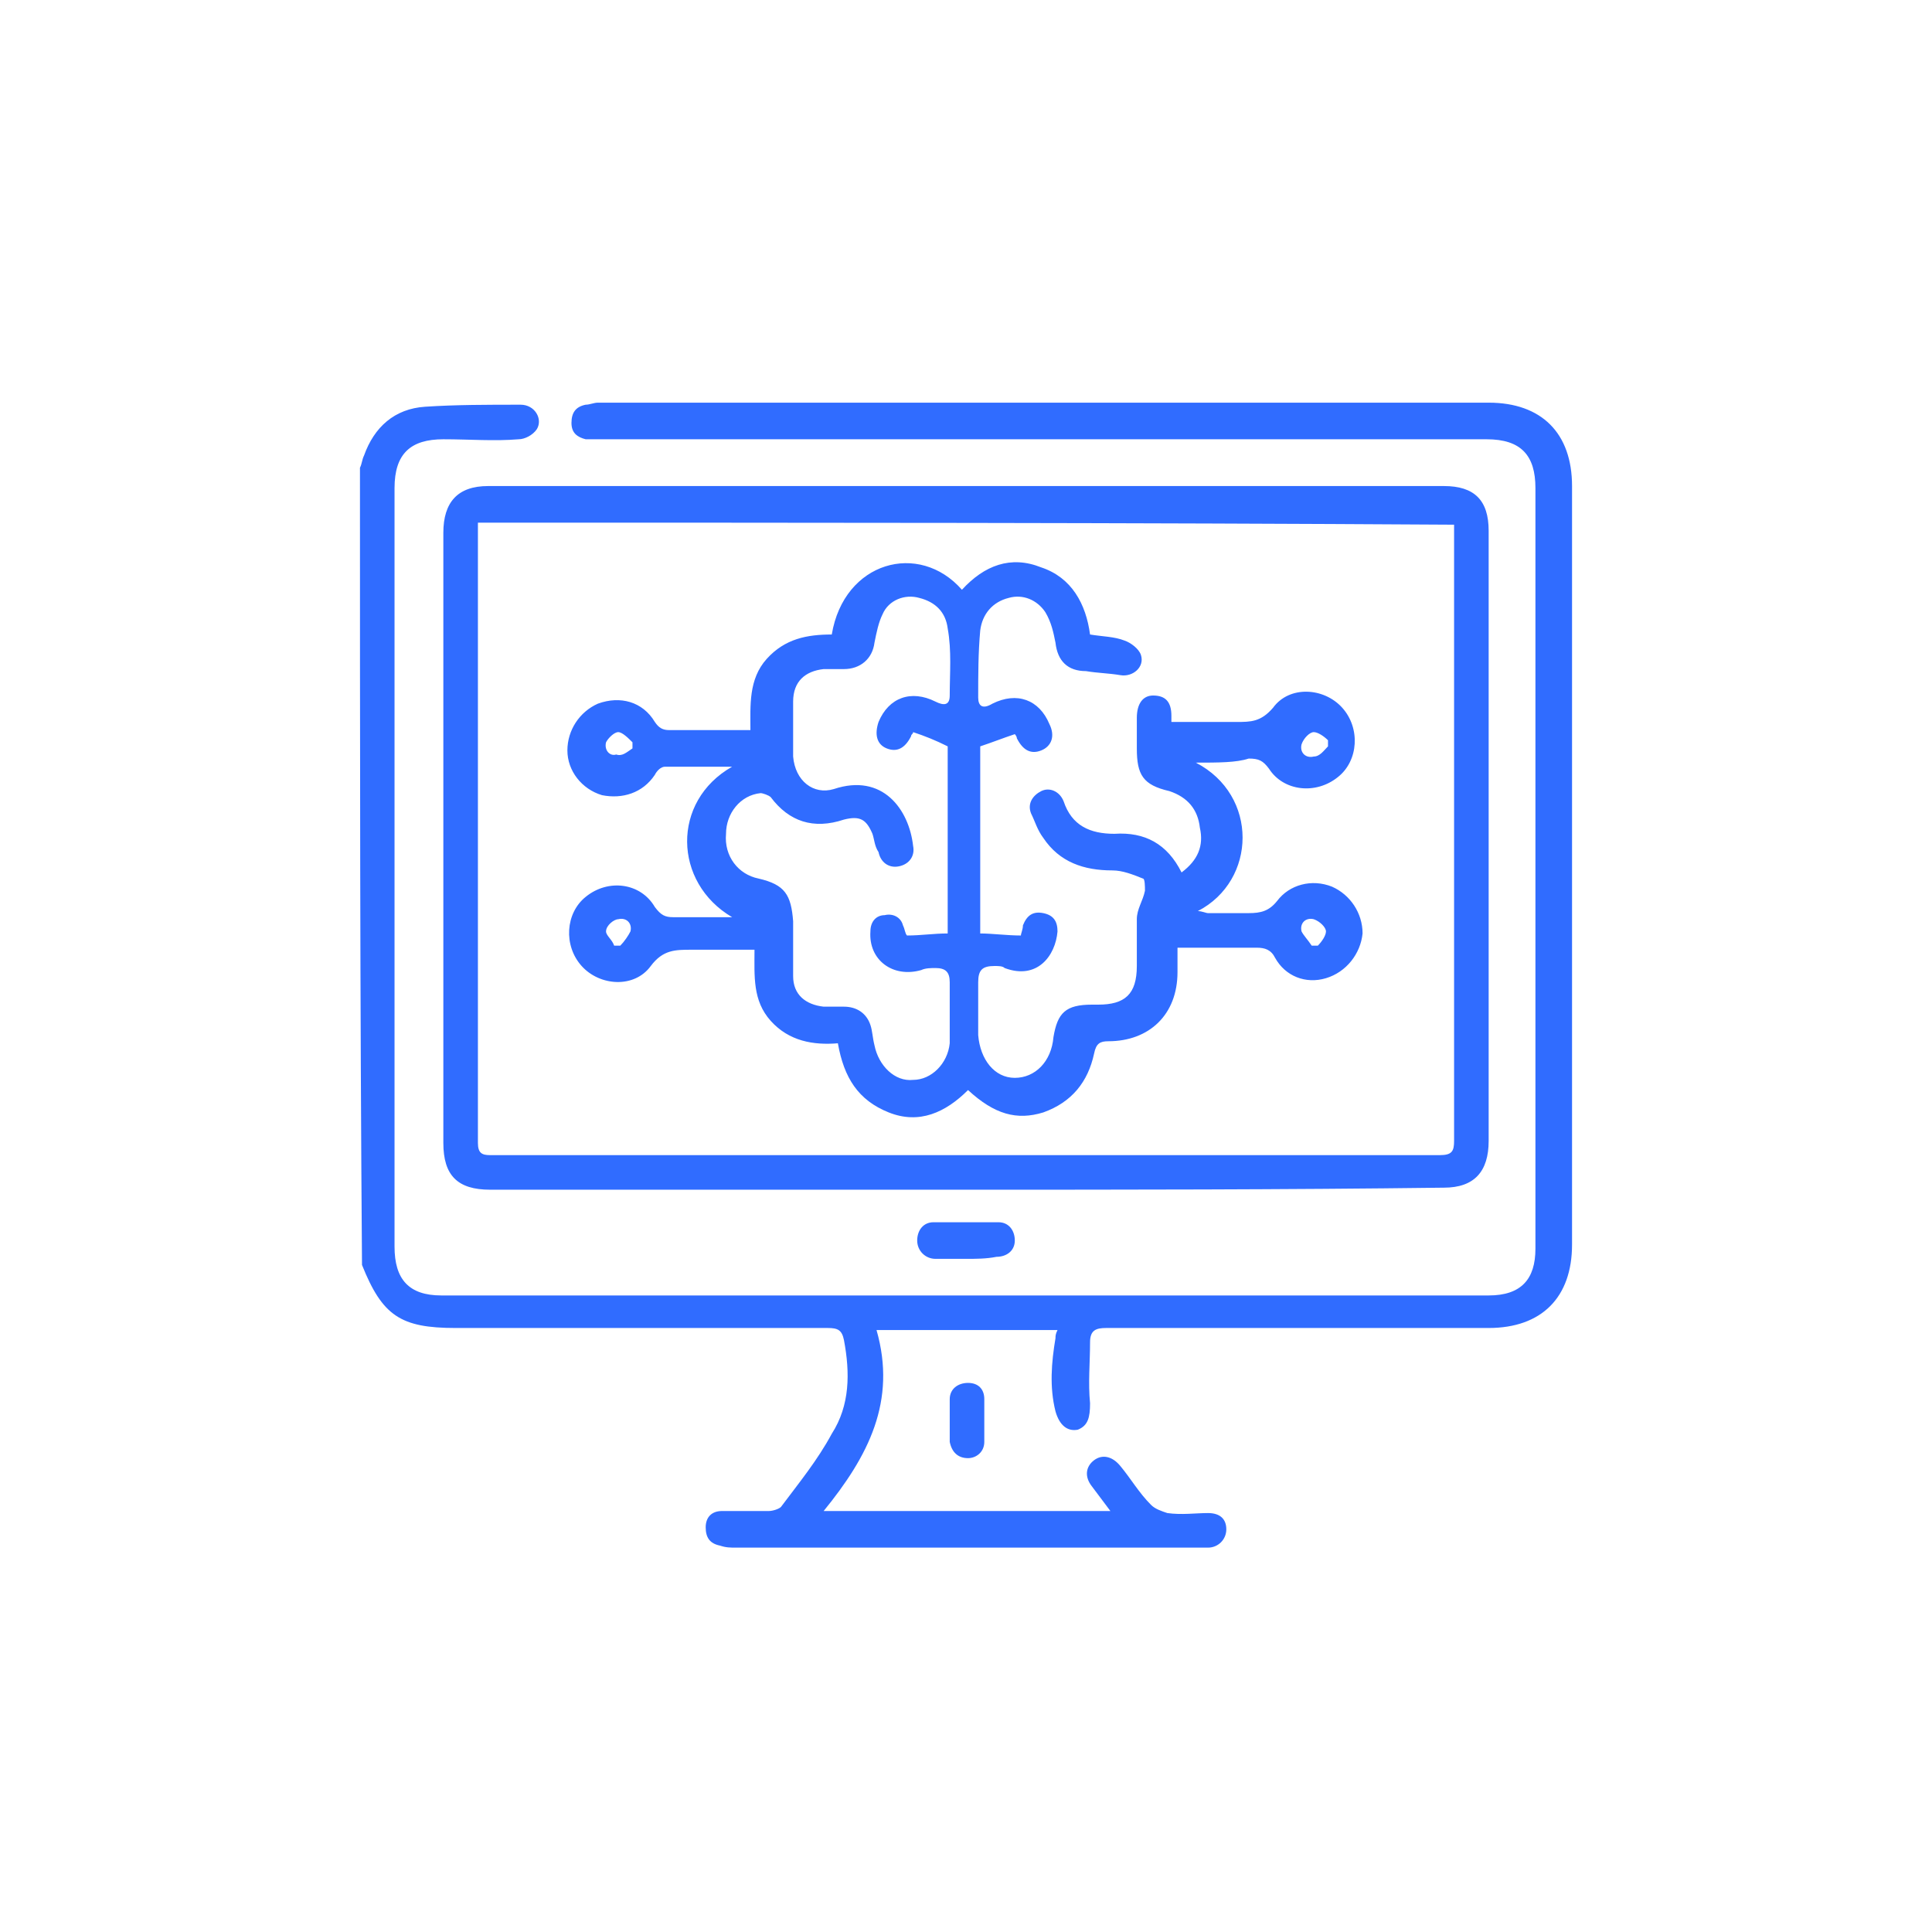
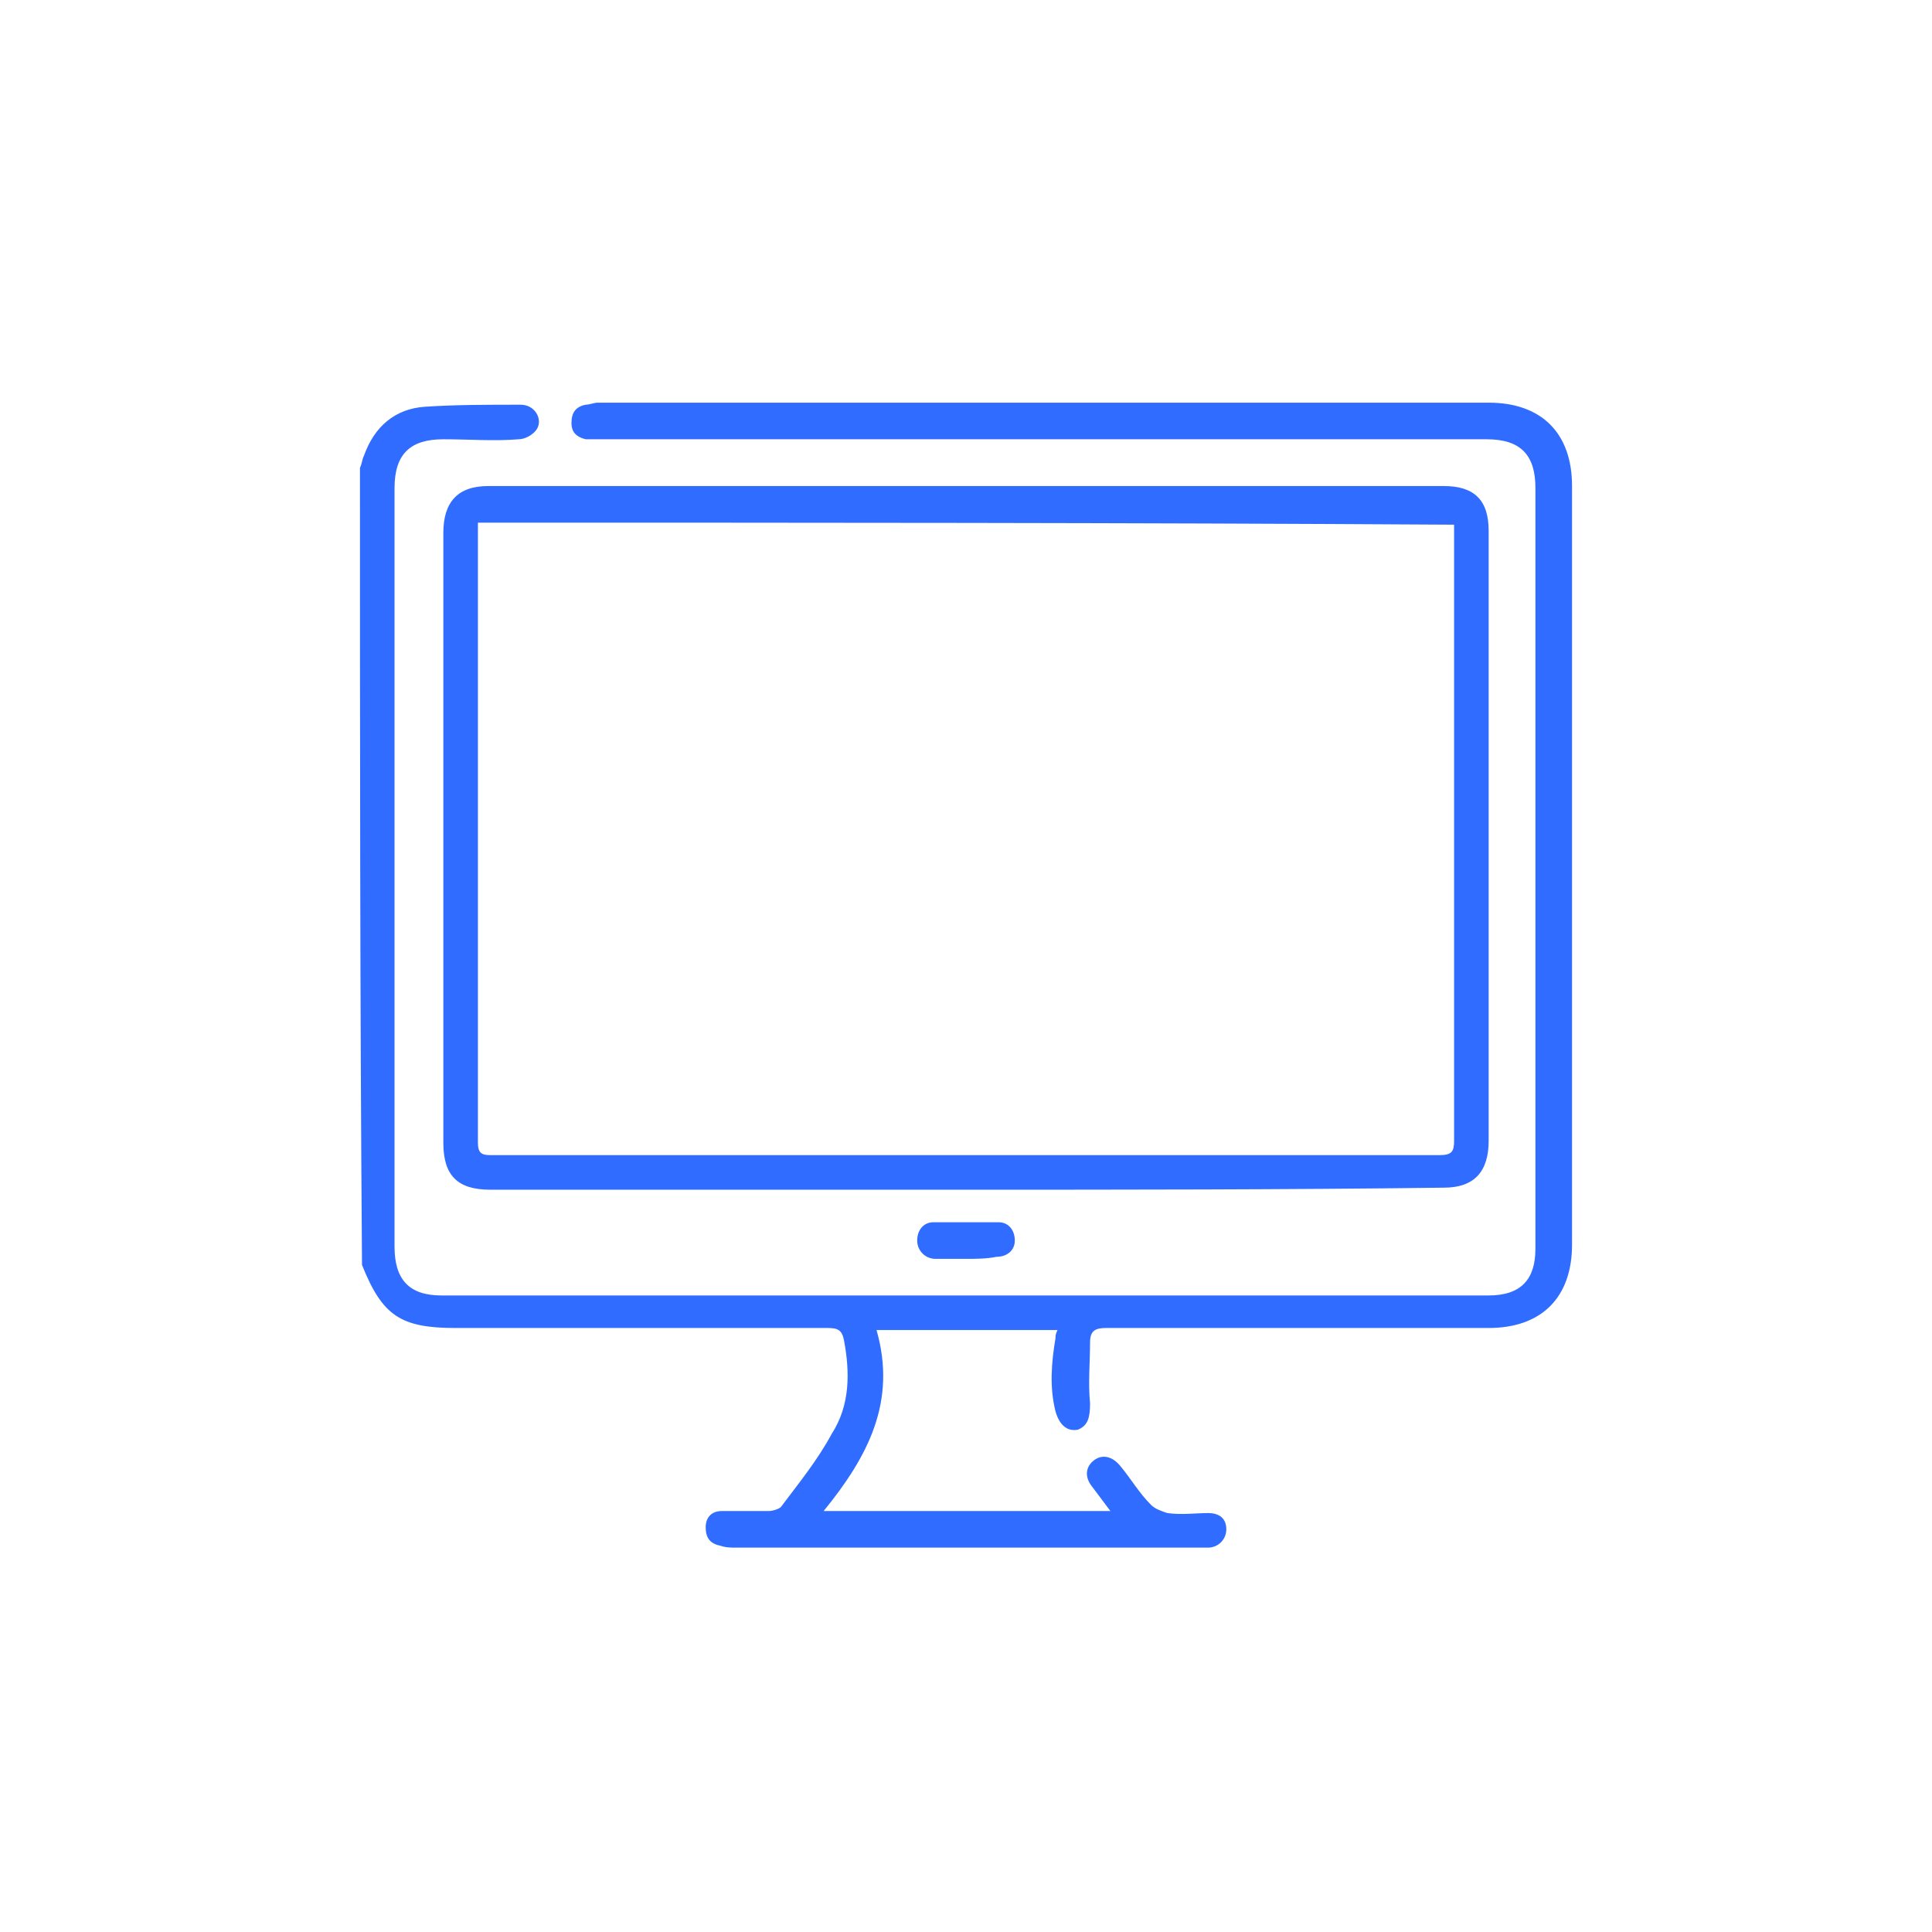
<svg xmlns="http://www.w3.org/2000/svg" version="1.1" id="Layer_1" x="0px" y="0px" width="95px" height="95px" viewBox="0 0 95 95" style="enable-background:new 0 0 95 95;" xml:space="preserve">
  <style type="text/css">
	.st0{fill:#306CFF;}
</style>
  <g>
    <path class="st0" d="M17.7,23c0.1-0.2,0.1-0.4,0.2-0.6c0.5-1.4,1.5-2.3,3-2.4c1.5-0.1,3.1-0.1,4.7-0.1c0.7,0,1.1,0.7,0.8,1.2   c-0.2,0.3-0.6,0.5-0.9,0.5c-1.2,0.1-2.4,0-3.7,0c-1.6,0-2.4,0.7-2.4,2.4c0,12.4,0,24.9,0,37.3c0,1.6,0.7,2.4,2.3,2.4   c17.2,0,34.3,0,51.5,0c1.6,0,2.3-0.8,2.3-2.3c0-12.5,0-24.9,0-37.4c0-1.6-0.7-2.4-2.4-2.4c-14.5,0-29.1,0-43.6,0   c-0.2,0-0.5,0-0.7,0c-0.4-0.1-0.7-0.3-0.7-0.8c0-0.5,0.2-0.8,0.7-0.9c0.2,0,0.4-0.1,0.6-0.1c14.6,0,29.2,0,43.8,0   c2.6,0,4.1,1.5,4.1,4.1c0,12.4,0,24.9,0,37.3c0,2.6-1.5,4.1-4.1,4.1c-6.3,0-12.5,0-18.8,0c-0.5,0-0.8,0.1-0.8,0.7c0,1-0.1,2,0,3   c0,0.7-0.1,1.1-0.6,1.3c-0.5,0.1-0.9-0.2-1.1-0.9c-0.3-1.2-0.2-2.4,0-3.6c0-0.1,0-0.2,0.1-0.4c-3,0-5.9,0-8.9,0   c1,3.5-0.4,6.2-2.6,8.9c4.7,0,9.3,0,14.1,0c-0.3-0.4-0.6-0.8-0.9-1.2c-0.4-0.5-0.3-1,0.1-1.3c0.4-0.3,0.9-0.2,1.3,0.3   c0.5,0.6,0.9,1.3,1.5,1.9c0.2,0.2,0.5,0.3,0.8,0.4c0.7,0.1,1.4,0,2,0c0.6,0,0.9,0.3,0.9,0.8c0,0.5-0.4,0.9-0.9,0.9   c-0.2,0-0.3,0-0.5,0c-7.6,0-15.1,0-22.7,0c-0.3,0-0.5,0-0.8-0.1c-0.5-0.1-0.7-0.4-0.7-0.9c0-0.5,0.3-0.8,0.8-0.8c0.8,0,1.5,0,2.3,0   c0.2,0,0.5-0.1,0.6-0.2c0.9-1.2,1.8-2.3,2.5-3.6c0.9-1.4,0.9-3,0.6-4.6c-0.1-0.5-0.3-0.6-0.8-0.6c-6.1,0-12.2,0-18.3,0   c-2.7,0-3.6-0.6-4.6-3.1C17.7,49.2,17.7,36.1,17.7,23z" />
    <path class="st0" d="M47.5,58.5c-7.8,0-15.6,0-23.4,0c-1.6,0-2.3-0.7-2.3-2.3c0-10,0-20,0-30c0-1.5,0.7-2.3,2.2-2.3   c15.7,0,31.3,0,47,0c1.5,0,2.2,0.7,2.2,2.2c0,10,0,20,0,30c0,1.5-0.7,2.3-2.2,2.3C63.1,58.5,55.3,58.5,47.5,58.5z M23.5,25.7   c0,0.2,0,0.4,0,0.6c0,10,0,19.9,0,29.9c0,0.5,0.2,0.6,0.6,0.6c15.6,0,31.1,0,46.7,0c0.6,0,0.7-0.2,0.7-0.7c0-9.9,0-19.8,0-29.7   c0-0.2,0-0.4,0-0.6C55.5,25.7,39.5,25.7,23.5,25.7z" />
    <path class="st0" d="M47.5,61.9c-0.5,0-1,0-1.5,0c-0.5,0-0.9-0.4-0.9-0.9c0-0.5,0.3-0.9,0.8-0.9c1.1,0,2.1,0,3.2,0   c0.5,0,0.8,0.4,0.8,0.9c0,0.5-0.4,0.8-0.9,0.8C48.5,61.9,48,61.9,47.5,61.9z" />
-     <path class="st0" d="M48.4,69.9c0,0.3,0,0.7,0,1c0,0.5-0.4,0.8-0.8,0.8c-0.5,0-0.8-0.3-0.9-0.8c0-0.7,0-1.4,0-2.1   c0-0.5,0.4-0.8,0.9-0.8c0.5,0,0.8,0.3,0.8,0.8C48.4,69.2,48.4,69.6,48.4,69.9C48.4,69.9,48.4,69.9,48.4,69.9z" />
-     <path class="st0" d="M58.8,37.5c3.1,1.6,3,5.8,0.1,7.3c0.2,0,0.4,0.1,0.5,0.1c0.7,0,1.4,0,2,0c0.6,0,1-0.1,1.4-0.6   c0.6-0.8,1.7-1.1,2.7-0.7c0.9,0.4,1.5,1.3,1.5,2.3c-0.1,1-0.8,1.9-1.8,2.2c-1,0.3-2-0.1-2.5-1c-0.2-0.4-0.5-0.5-0.9-0.5   c-1.3,0-2.5,0-3.9,0c0,0.5,0,0.8,0,1.2c0,2.1-1.4,3.4-3.4,3.4c-0.4,0-0.6,0.1-0.7,0.6c-0.3,1.4-1.1,2.4-2.5,2.9   c-1.3,0.4-2.4,0.1-3.7-1.1c-1.1,1.1-2.4,1.7-3.9,1.1c-1.5-0.6-2.2-1.7-2.5-3.4c-1.2,0.1-2.4-0.1-3.3-1.1c-0.9-1-0.8-2.2-0.8-3.5   c-0.2,0-0.4,0-0.5,0c-0.9,0-1.7,0-2.6,0c-0.8,0-1.4,0-2,0.8c-0.8,1.1-2.5,1-3.4,0c-0.9-1-0.8-2.6,0.2-3.4c1.1-0.9,2.7-0.7,3.4,0.5   c0.3,0.4,0.5,0.5,0.9,0.5c0.9,0,1.8,0,2.9,0c-2.9-1.7-3-5.7,0-7.4c-1.2,0-2.3,0-3.3,0c-0.2,0-0.4,0.2-0.5,0.4   c-0.6,0.9-1.6,1.2-2.6,1c-1-0.3-1.7-1.2-1.7-2.2c0-1,0.6-1.9,1.5-2.3c1.1-0.4,2.2-0.1,2.8,0.9c0.2,0.3,0.4,0.4,0.7,0.4   c1.3,0,2.6,0,4,0c0-1.2-0.1-2.5,0.8-3.5c0.9-1,2-1.2,3.2-1.2c0.6-3.6,4.3-4.6,6.4-2.2c1.1-1.2,2.4-1.7,3.9-1.1   c1.5,0.5,2.2,1.8,2.4,3.3c0.6,0.1,1.2,0.1,1.7,0.3c0.3,0.1,0.7,0.4,0.8,0.7c0.2,0.6-0.4,1.1-1,1c-0.6-0.1-1.1-0.1-1.7-0.2   c-0.9,0-1.4-0.5-1.5-1.4c-0.1-0.5-0.2-1-0.5-1.5c-0.4-0.6-1.1-0.9-1.8-0.7c-0.8,0.2-1.3,0.8-1.4,1.6c-0.1,1.1-0.1,2.2-0.1,3.3   c0,0.4,0.2,0.6,0.7,0.3c1.2-0.6,2.3-0.2,2.8,1c0.3,0.6,0.1,1.1-0.4,1.3c-0.5,0.2-0.9,0-1.2-0.6c0-0.1-0.1-0.2-0.1-0.2   c-0.6,0.2-1.1,0.4-1.7,0.6c0,3,0,6.2,0,9.2c0.6,0,1.3,0.1,2,0.1c0-0.1,0.1-0.3,0.1-0.5c0.2-0.5,0.5-0.7,1-0.6   c0.5,0.1,0.7,0.4,0.7,0.9c-0.1,1.2-1,2.4-2.6,1.8c-0.1-0.1-0.3-0.1-0.5-0.1c-0.6,0-0.8,0.2-0.8,0.8c0,0.8,0,1.5,0,2.3   c0,0.1,0,0.2,0,0.3c0.1,1.2,0.8,2.1,1.8,2.1c1,0,1.8-0.8,1.9-2c0.2-1.2,0.6-1.6,1.9-1.6c0.1,0,0.2,0,0.3,0c1.3,0,1.9-0.5,1.9-1.9   c0-0.8,0-1.6,0-2.3c0-0.5,0.3-0.9,0.4-1.4c0-0.2,0-0.6-0.1-0.6c-0.5-0.2-1-0.4-1.5-0.4c-1.4,0-2.6-0.4-3.4-1.6   c-0.3-0.4-0.4-0.8-0.6-1.2c-0.2-0.5,0.1-0.9,0.5-1.1c0.4-0.2,0.9,0,1.1,0.5c0.4,1.2,1.3,1.6,2.5,1.6c1.5-0.1,2.6,0.5,3.3,1.9   c0.8-0.6,1.1-1.3,0.9-2.2c-0.1-0.9-0.6-1.5-1.5-1.8c-1.3-0.3-1.6-0.8-1.6-2.1c0-0.5,0-1,0-1.5c0-0.7,0.3-1.1,0.8-1.1   c0.6,0,0.9,0.3,0.9,1c0,0.1,0,0.2,0,0.3c0.2,0,0.3,0,0.5,0c0.9,0,1.8,0,2.7,0c0.7,0,1.2,0,1.8-0.7c0.8-1.1,2.5-1,3.4,0   c0.9,1,0.8,2.6-0.2,3.4c-1.1,0.9-2.7,0.7-3.4-0.4c-0.3-0.4-0.5-0.5-1-0.5C60.8,37.5,59.9,37.5,58.8,37.5z M44.9,36   c0,0.1-0.1,0.1-0.1,0.2c-0.3,0.6-0.7,0.8-1.2,0.6c-0.5-0.2-0.6-0.7-0.4-1.3c0.5-1.2,1.6-1.6,2.8-1c0.4,0.2,0.7,0.2,0.7-0.3   c0-1.1,0.1-2.2-0.1-3.3c-0.1-0.8-0.6-1.3-1.4-1.5c-0.7-0.2-1.5,0.1-1.8,0.8c-0.2,0.4-0.3,0.9-0.4,1.4c-0.1,0.8-0.7,1.3-1.5,1.3   c-0.3,0-0.7,0-1,0c-0.9,0.1-1.5,0.6-1.5,1.6c0,0.9,0,1.8,0,2.7c0.1,1.2,1,1.9,2,1.6c2.4-0.8,3.7,1,3.9,2.8c0.1,0.5-0.2,0.9-0.7,1   c-0.5,0.1-0.9-0.2-1-0.7C43,41.6,43,41.3,42.9,41c-0.3-0.7-0.6-0.9-1.4-0.7c-1.5,0.5-2.7,0.1-3.6-1.1c-0.1-0.1-0.4-0.2-0.5-0.2   c-1,0.1-1.7,1-1.7,2c-0.1,1.1,0.6,2,1.6,2.2c1.3,0.3,1.6,0.8,1.7,2.1c0,0.9,0,1.8,0,2.7c0,0.9,0.6,1.4,1.5,1.5c0.3,0,0.7,0,1,0   c0.6,0,1.1,0.3,1.3,0.9c0.1,0.3,0.1,0.6,0.2,1c0.2,1,1,1.8,1.9,1.7c0.9,0,1.7-0.8,1.8-1.8c0-0.2,0-0.4,0-0.6c0-0.8,0-1.6,0-2.4   c0-0.5-0.2-0.7-0.7-0.7c-0.2,0-0.5,0-0.7,0.1c-1.4,0.4-2.6-0.5-2.5-1.9c0-0.5,0.3-0.8,0.7-0.8c0.4-0.1,0.8,0.1,0.9,0.5   c0.1,0.2,0.1,0.4,0.2,0.5c0.7,0,1.3-0.1,2-0.1c0-3.1,0-6.2,0-9.2C46,36.4,45.5,36.2,44.9,36z M31.1,36.8c0-0.1,0-0.2,0-0.3   c-0.2-0.2-0.5-0.5-0.7-0.5c-0.2,0-0.5,0.3-0.6,0.5c-0.1,0.4,0.2,0.7,0.5,0.6C30.6,37.2,30.8,37,31.1,36.8z M65.3,36.7   c0-0.1,0-0.2,0-0.3c-0.2-0.2-0.5-0.4-0.7-0.4c-0.2,0-0.5,0.3-0.6,0.6c-0.1,0.4,0.2,0.7,0.6,0.6C64.9,37.2,65.1,36.9,65.3,36.7z    M30.2,46.5c0.1,0,0.2,0,0.3,0c0.2-0.2,0.4-0.5,0.5-0.7c0.1-0.4-0.2-0.7-0.6-0.6c-0.2,0-0.6,0.3-0.6,0.6   C29.8,46,30.1,46.2,30.2,46.5z M64.5,46.5c0.1,0,0.2,0,0.3,0c0.2-0.2,0.4-0.5,0.4-0.7c0-0.2-0.3-0.5-0.6-0.6   c-0.4-0.1-0.7,0.2-0.6,0.6C64.1,46,64.3,46.2,64.5,46.5z" />
  </g>
</svg>